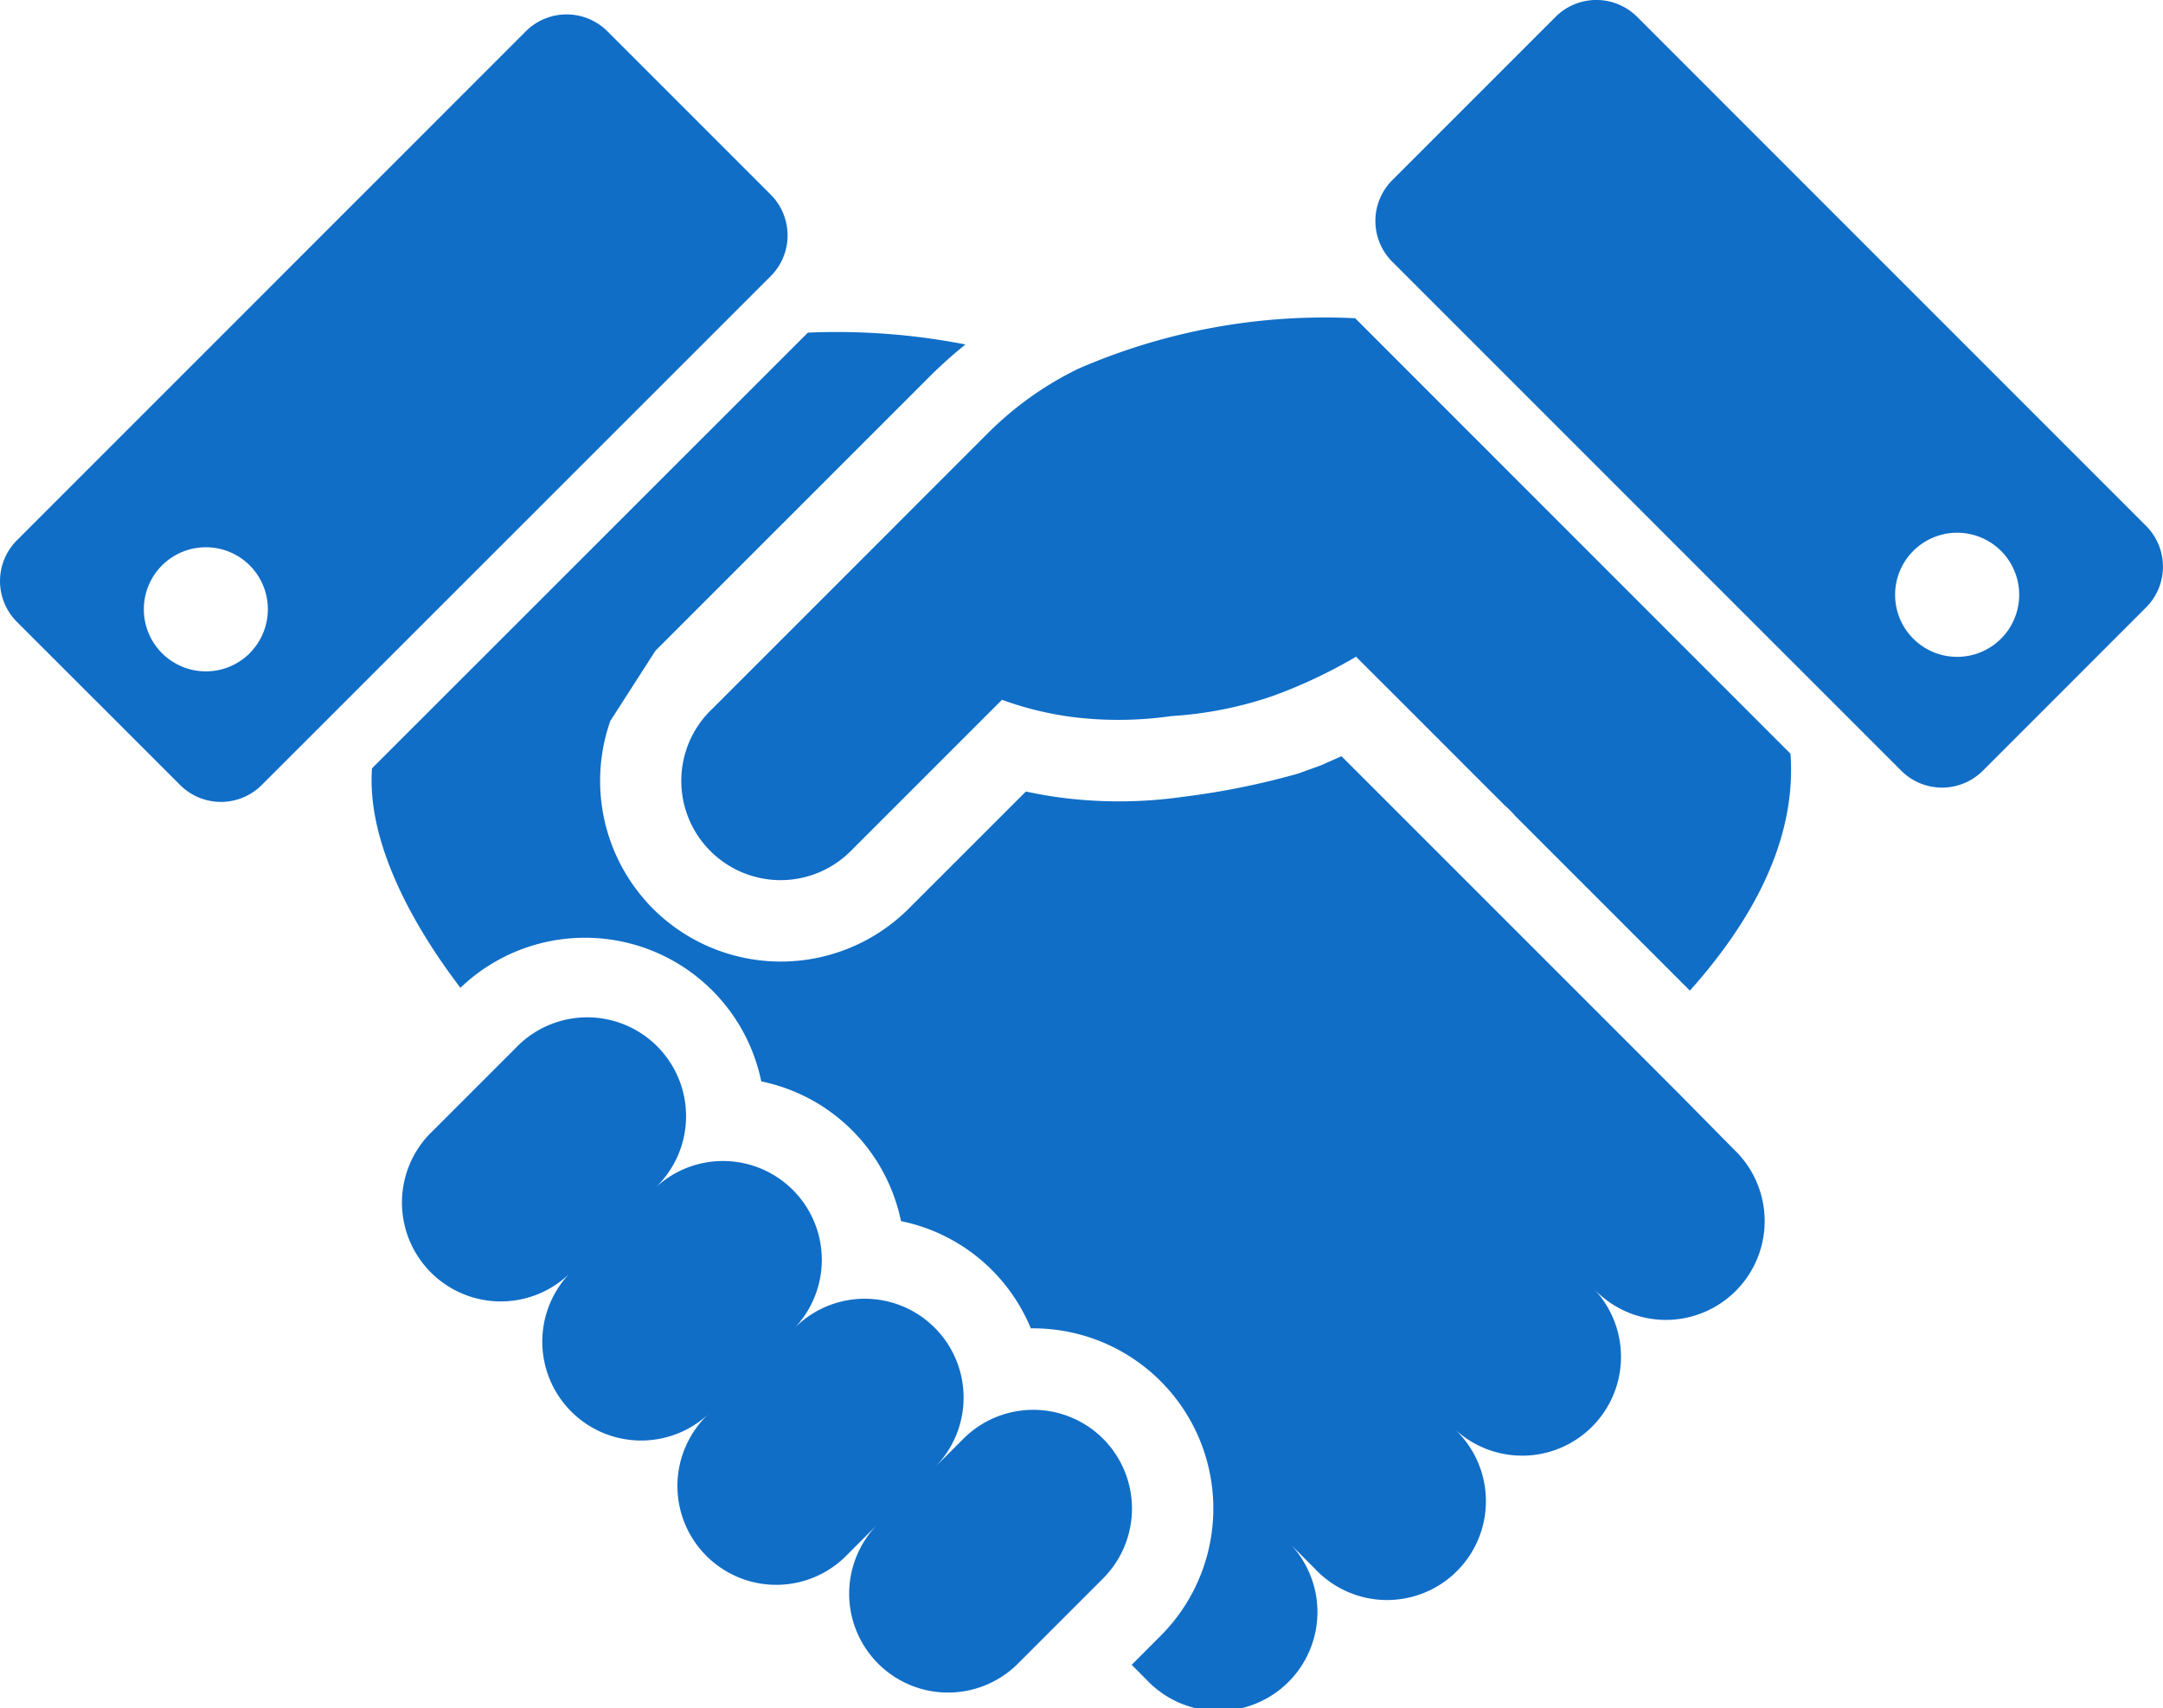
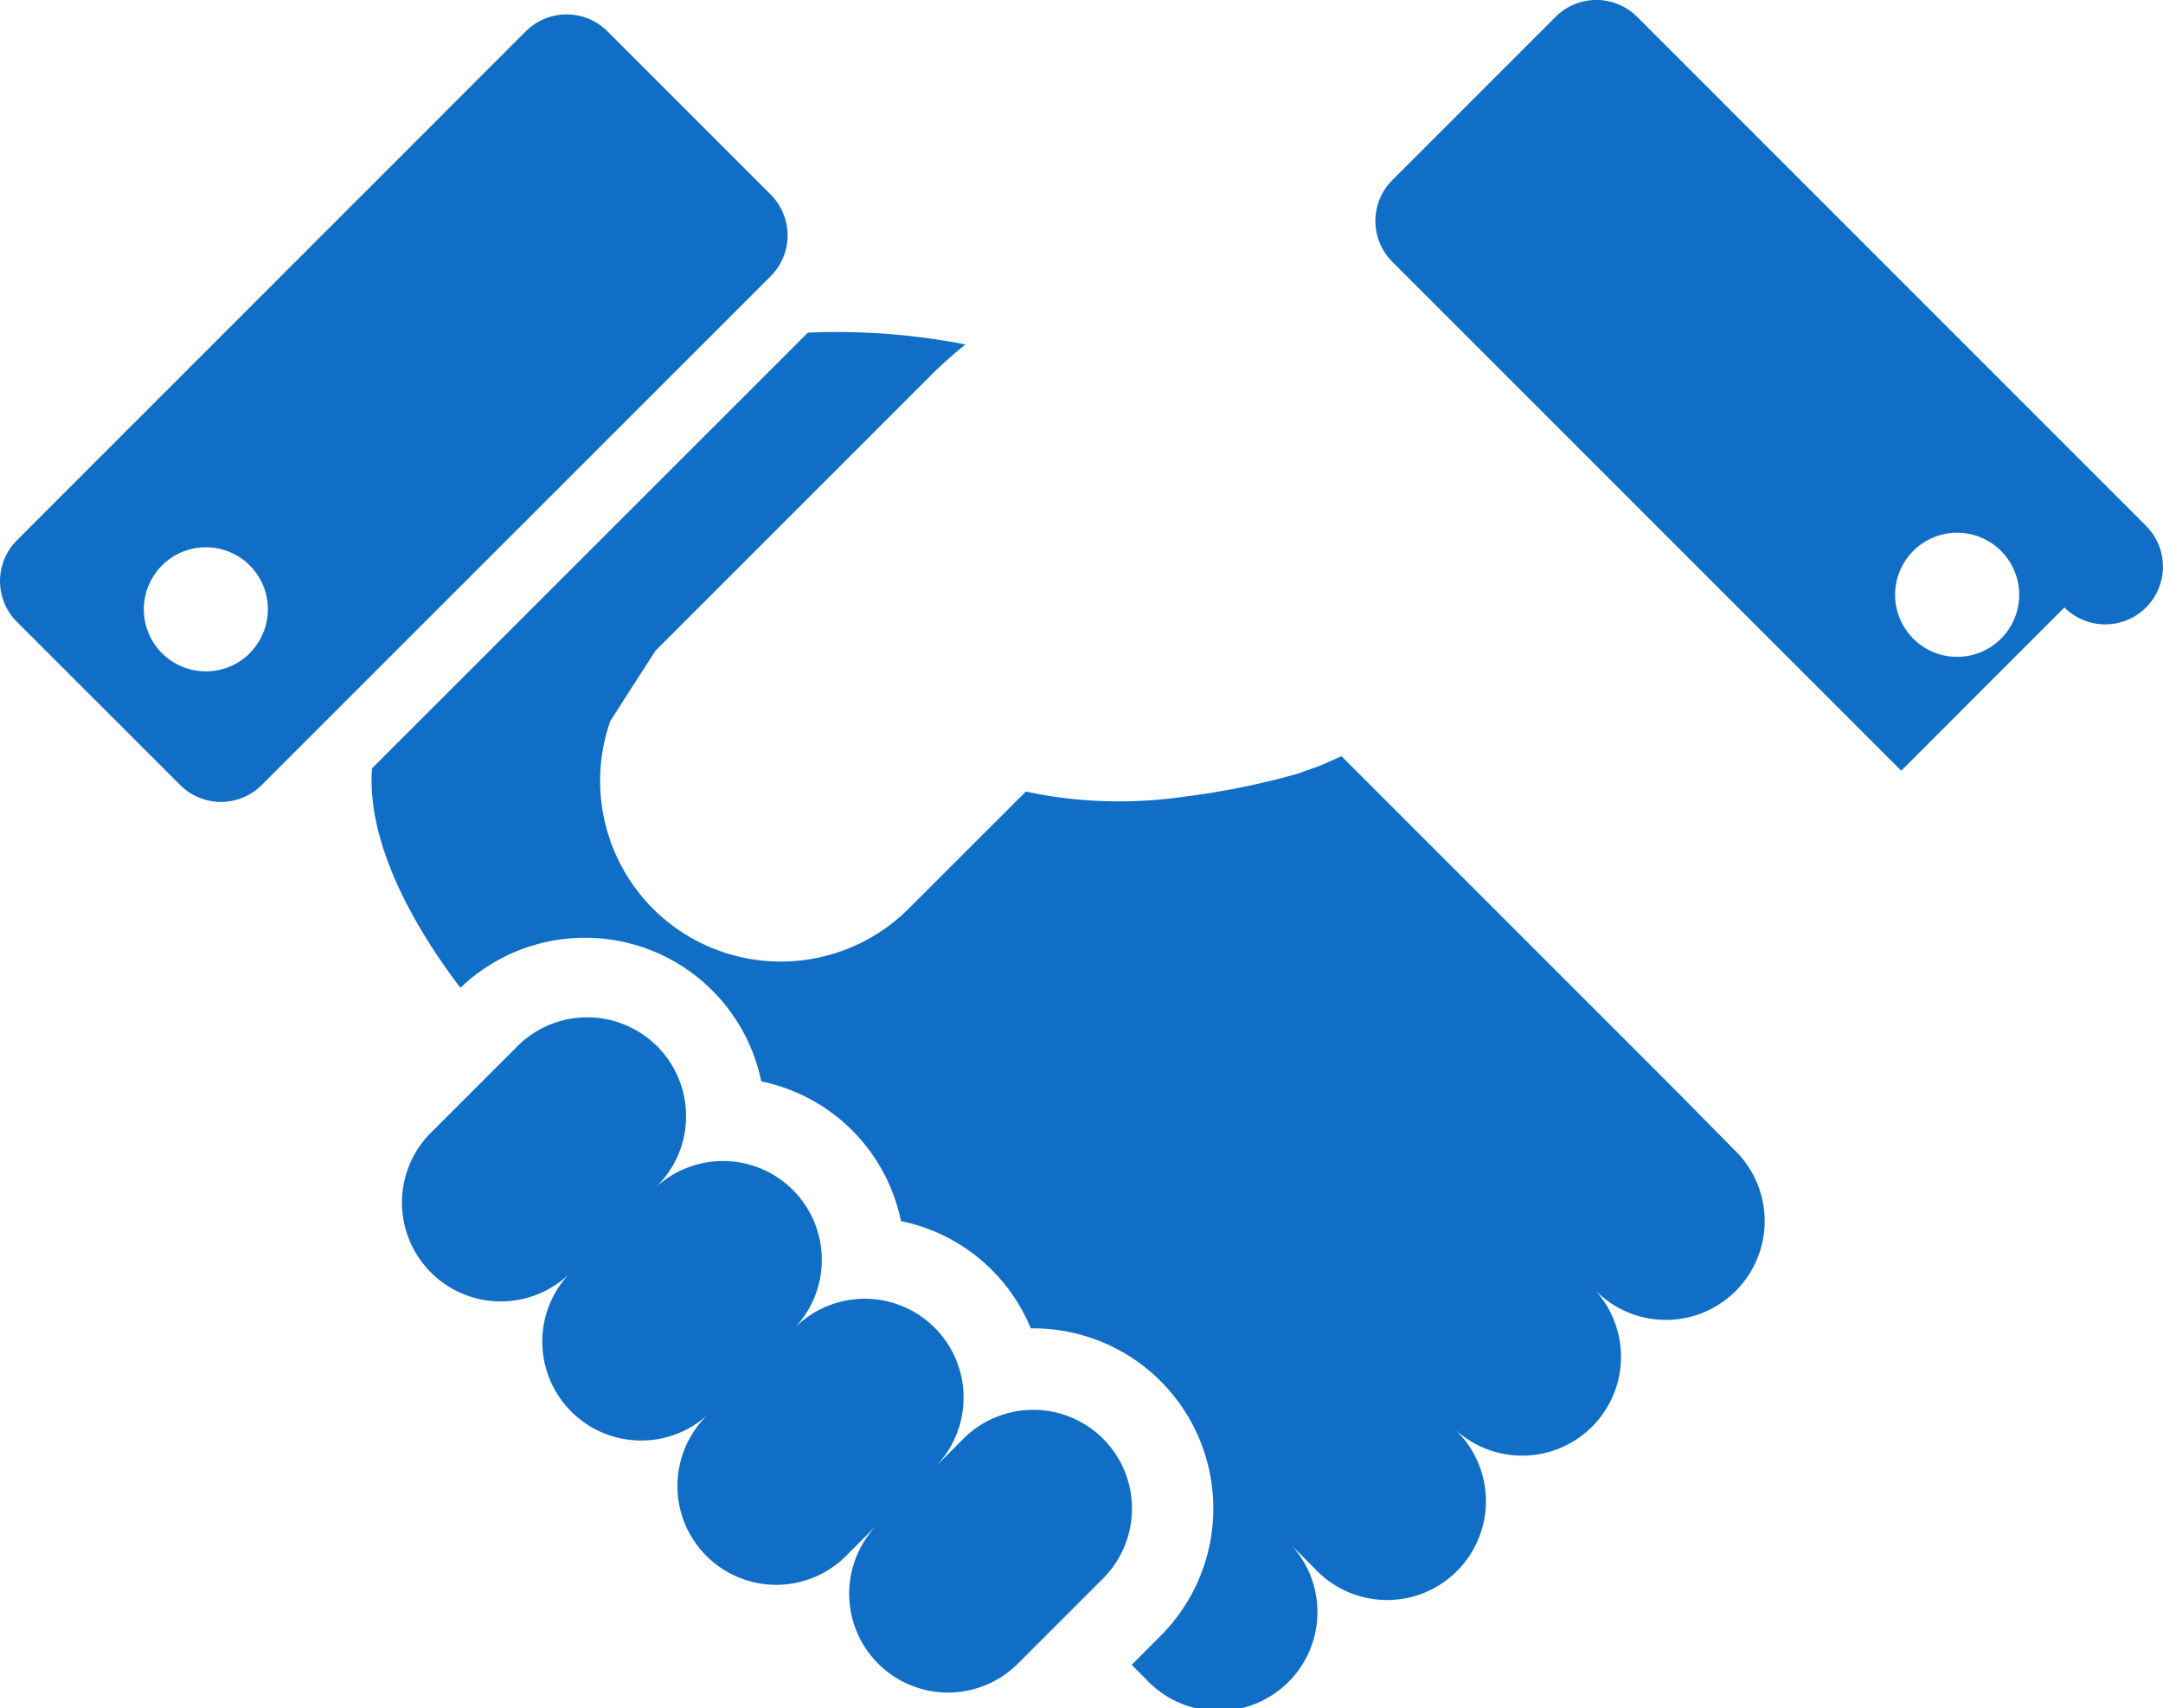
<svg xmlns="http://www.w3.org/2000/svg" width="71.215" height="56.243" viewBox="0 0 71.215 56.243">
  <g transform="translate(0 -53.819)">
-     <path d="M174.4,130.647a10.965,10.965,0,0,0-3,2.136l-9.052,9.053,0,0c-.026.026-.052.047-.077.074a3.268,3.268,0,0,0-.143,4.471c.045.052.093.1.143.151a3.266,3.266,0,0,0,4.622,0l4.979-4.979a10.822,10.822,0,0,0,2.514.59,12.264,12.264,0,0,0,3.063-.054,12.634,12.634,0,0,0,3.316-.654,16.46,16.46,0,0,0,2.763-1.3l.885.884c.1.095,2.353,2.354,3.5,3.5.2.2.377.373.493.494a3.6,3.6,0,0,1,.373.373l5.741,5.742c1.655-1.857,3.545-4.622,3.312-7.8L183.5,128.991A20.344,20.344,0,0,0,174.4,130.647Z" transform="translate(-138.882 -64.695)" fill="#106ec7" />
    <path d="M117.78,308.879a3.254,3.254,0,0,0-4.6,0l-.945.945a3.254,3.254,0,0,0-4.605-4.6,3.254,3.254,0,0,0-4.6-4.6,3.254,3.254,0,1,0-4.6-4.6l-2.846,2.845a3.254,3.254,0,0,0,4.6,4.6,3.255,3.255,0,0,0,4.6,4.6,3.254,3.254,0,1,0,4.6,4.6l.946-.947a3.255,3.255,0,0,0,4.605,4.6l2.847-2.847A3.256,3.256,0,0,0,117.78,308.879Z" transform="translate(-81.461 -207.693)" fill="#106ec7" />
-     <path d="M350.943,71.131,334.19,54.376a1.9,1.9,0,0,0-2.69,0l-5.373,5.373a1.9,1.9,0,0,0,0,2.689l16.755,16.754a1.9,1.9,0,0,0,2.688,0l5.373-5.374A1.9,1.9,0,0,0,350.943,71.131Zm-4.775,3.715a2.043,2.043,0,1,1,0-2.89A2.044,2.044,0,0,1,346.168,74.846Z" transform="translate(-280.286 0)" fill="#106ec7" />
+     <path d="M350.943,71.131,334.19,54.376a1.9,1.9,0,0,0-2.69,0l-5.373,5.373a1.9,1.9,0,0,0,0,2.689l16.755,16.754l5.373-5.374A1.9,1.9,0,0,0,350.943,71.131Zm-4.775,3.715a2.043,2.043,0,1,1,0-2.89A2.044,2.044,0,0,1,346.168,74.846Z" transform="translate(-280.286 0)" fill="#106ec7" />
    <path d="M25.373,63.161,20,57.788a1.9,1.9,0,0,0-2.689,0L.557,74.543a1.9,1.9,0,0,0,0,2.687L5.93,82.6a1.9,1.9,0,0,0,2.688,0L25.373,65.85A1.9,1.9,0,0,0,25.373,63.161Zm-17.15,15.1a2.043,2.043,0,1,1,0-2.89A2.046,2.046,0,0,1,8.223,78.258Z" transform="translate(0 -2.937)" fill="#106ec7" />
    <path d="M131.045,157.473l-1.039-1.041L119.92,146.347l-.679.3-.739.267-.053.016a25.217,25.217,0,0,1-3.746.753,14.885,14.885,0,0,1-3.742.06,13.94,13.94,0,0,1-1.432-.235l-3.861,3.859a5.96,5.96,0,0,1-8.417,0c-.081-.082-.16-.165-.232-.248l-.025-.028a5.959,5.959,0,0,1-1.148-5.906l1.485-2.31,0,0,9.052-9.051a14.553,14.553,0,0,1,1.156-1.033,22.086,22.086,0,0,0-5.188-.39L88,146.745c-.193,2.641,1.621,5.536,2.911,7.226a5.926,5.926,0,0,1,9.905,3.081,5.909,5.909,0,0,1,4.6,4.6,5.9,5.9,0,0,1,4.275,3.531,5.931,5.931,0,0,1,4.268,10.128l-.947.949.474.475a3.255,3.255,0,1,0,4.6-4.6l.947.95a3.255,3.255,0,1,0,4.6-4.6,3.254,3.254,0,0,0,4.6-4.6,3.254,3.254,0,1,0,4.6-4.6Z" transform="translate(-75.752 -67.631)" fill="#106ec7" />
  </g>
</svg>